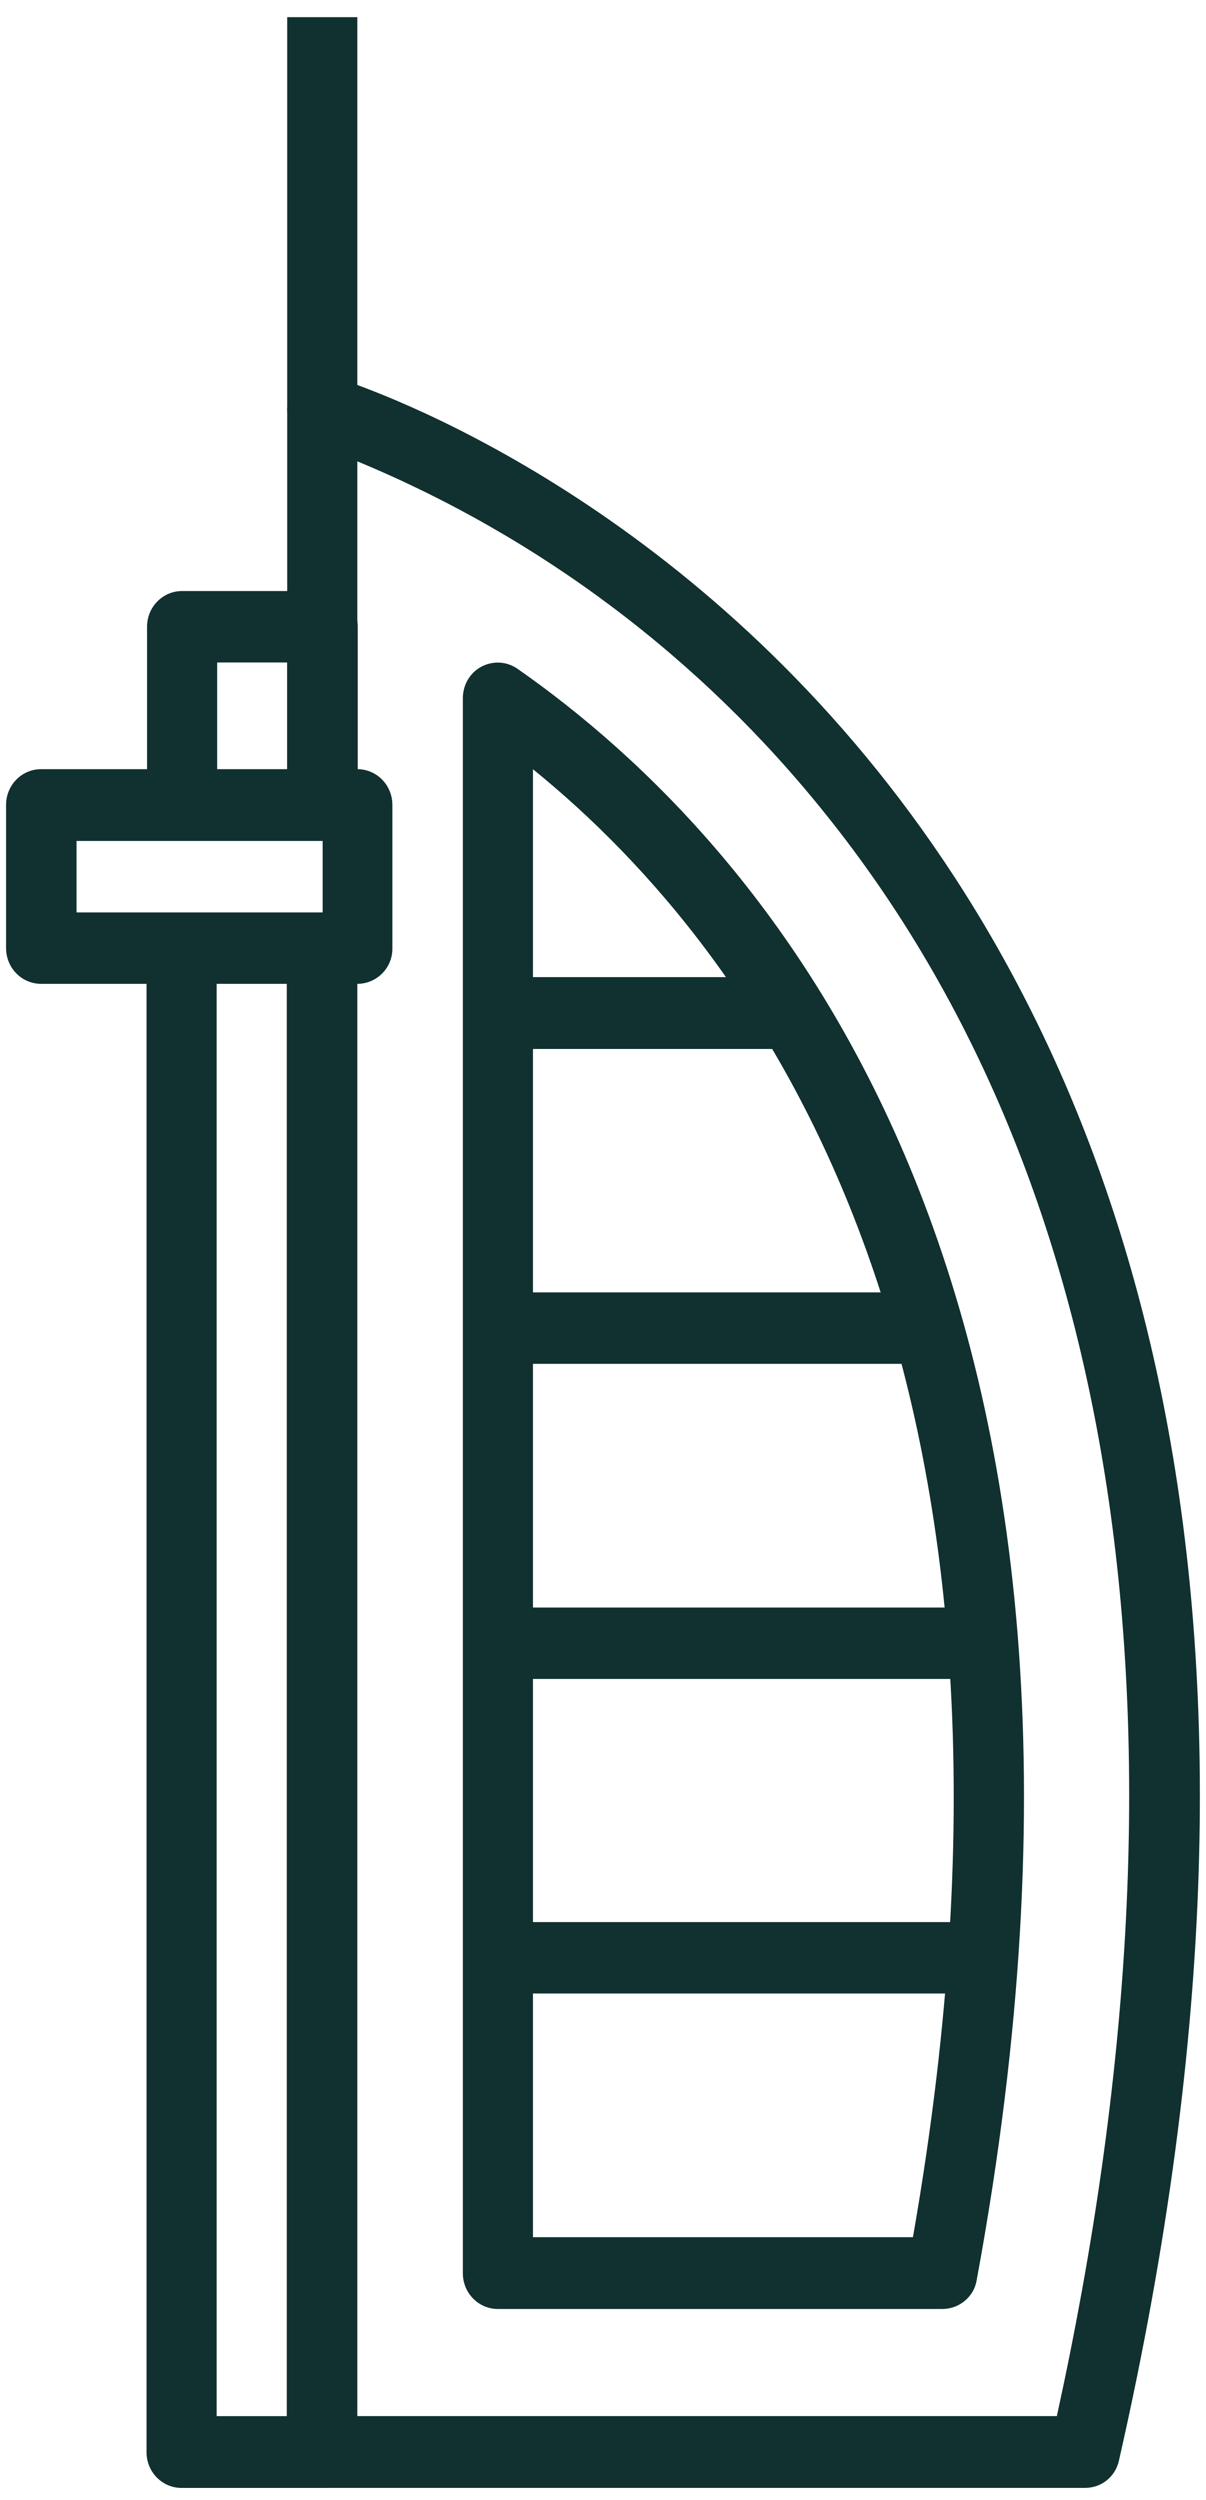
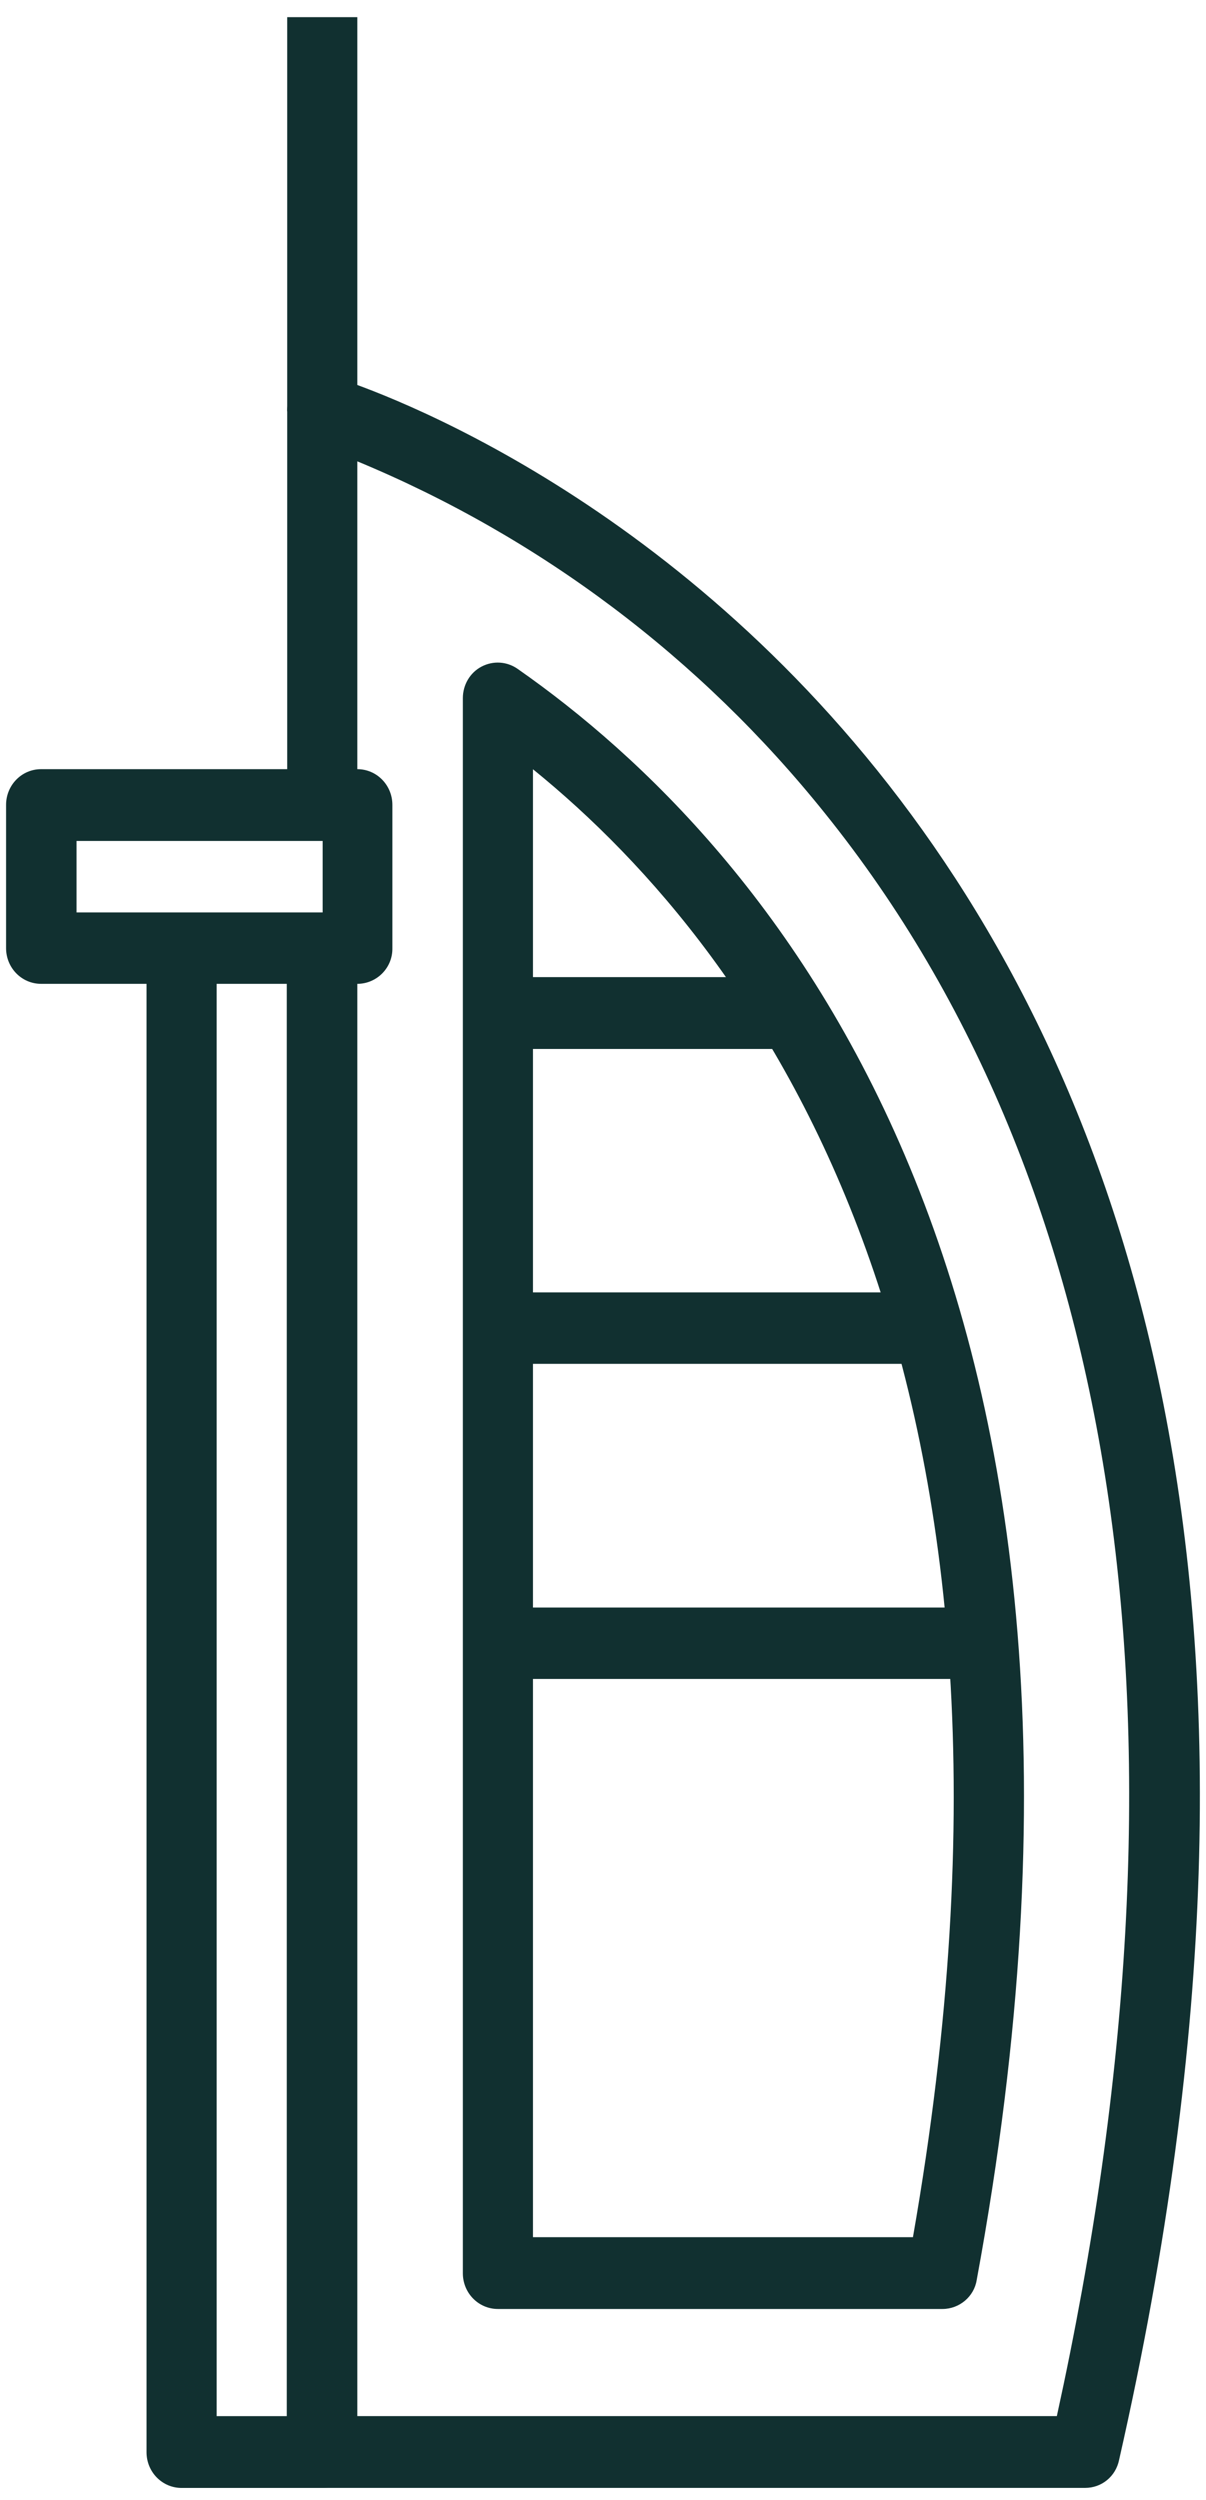
<svg xmlns="http://www.w3.org/2000/svg" width="28" height="58" viewBox="0 0 28 58" fill="none">
  <path fill-rule="evenodd" clip-rule="evenodd" d="M25.195 57.724H7.482C7.032 57.724 6.668 57.354 6.668 56.895V21.998H8.296V56.058H24.537C27.974 40.364 26.113 27.518 19.152 18.869C16.261 15.263 12.529 12.459 8.296 10.704V18.674H6.668V9.532C6.668 9.276 6.789 9.029 6.988 8.871C7.187 8.712 7.456 8.659 7.698 8.729C7.975 8.809 35.108 16.92 25.983 57.072C25.905 57.46 25.576 57.724 25.195 57.724Z" fill="#113030" />
  <path fill-rule="evenodd" clip-rule="evenodd" d="M21.88 53.573H11.56C11.11 53.573 10.746 53.203 10.746 52.744V16.199C10.746 15.891 10.911 15.608 11.179 15.467C11.447 15.326 11.768 15.344 12.019 15.52C17.828 19.576 26.936 29.83 22.676 52.903C22.616 53.282 22.278 53.573 21.88 53.573ZM12.374 51.907H21.196C24.702 31.884 17.733 22.194 12.374 17.848V51.907Z" fill="#113030" />
  <path fill-rule="evenodd" clip-rule="evenodd" d="M6.668 0.398H8.296V9.542H6.668V0.398Z" fill="#113030" />
  <path fill-rule="evenodd" clip-rule="evenodd" d="M11.562 22.671H18.419V24.338H11.562V22.671Z" fill="#113030" />
  <path fill-rule="evenodd" clip-rule="evenodd" d="M11.562 29.986H21.579V31.644H11.562V29.986Z" fill="#113030" />
  <path fill-rule="evenodd" clip-rule="evenodd" d="M11.562 37.298H22.843V38.955H11.562V37.298Z" fill="#113030" />
-   <path fill-rule="evenodd" clip-rule="evenodd" d="M11.562 44.596H22.834V46.253H11.562V44.596Z" fill="#113030" />
  <path fill-rule="evenodd" clip-rule="evenodd" d="M8.296 22.827H0.954C0.504 22.827 0.141 22.457 0.141 21.999V18.675C0.141 18.216 0.504 17.846 0.954 17.846H8.296C8.746 17.846 9.11 18.216 9.11 18.675V21.999C9.118 22.457 8.746 22.827 8.296 22.827ZM1.777 21.17H7.491V19.512H1.777V21.17Z" fill="#113030" />
  <path fill-rule="evenodd" clip-rule="evenodd" d="M7.48 57.725H4.216C3.766 57.725 3.402 57.355 3.402 56.896V22H5.03V56.059H6.658V22H8.285V56.896C8.294 57.355 7.93 57.725 7.48 57.725Z" fill="#113030" />
-   <path fill-rule="evenodd" clip-rule="evenodd" d="M8.297 18.677H6.669V15.371H5.042V18.677H3.414V14.542C3.414 14.083 3.778 13.713 4.228 13.713H7.492C7.942 13.713 8.306 14.083 8.306 14.542V18.677H8.297Z" fill="#113030" />
</svg>